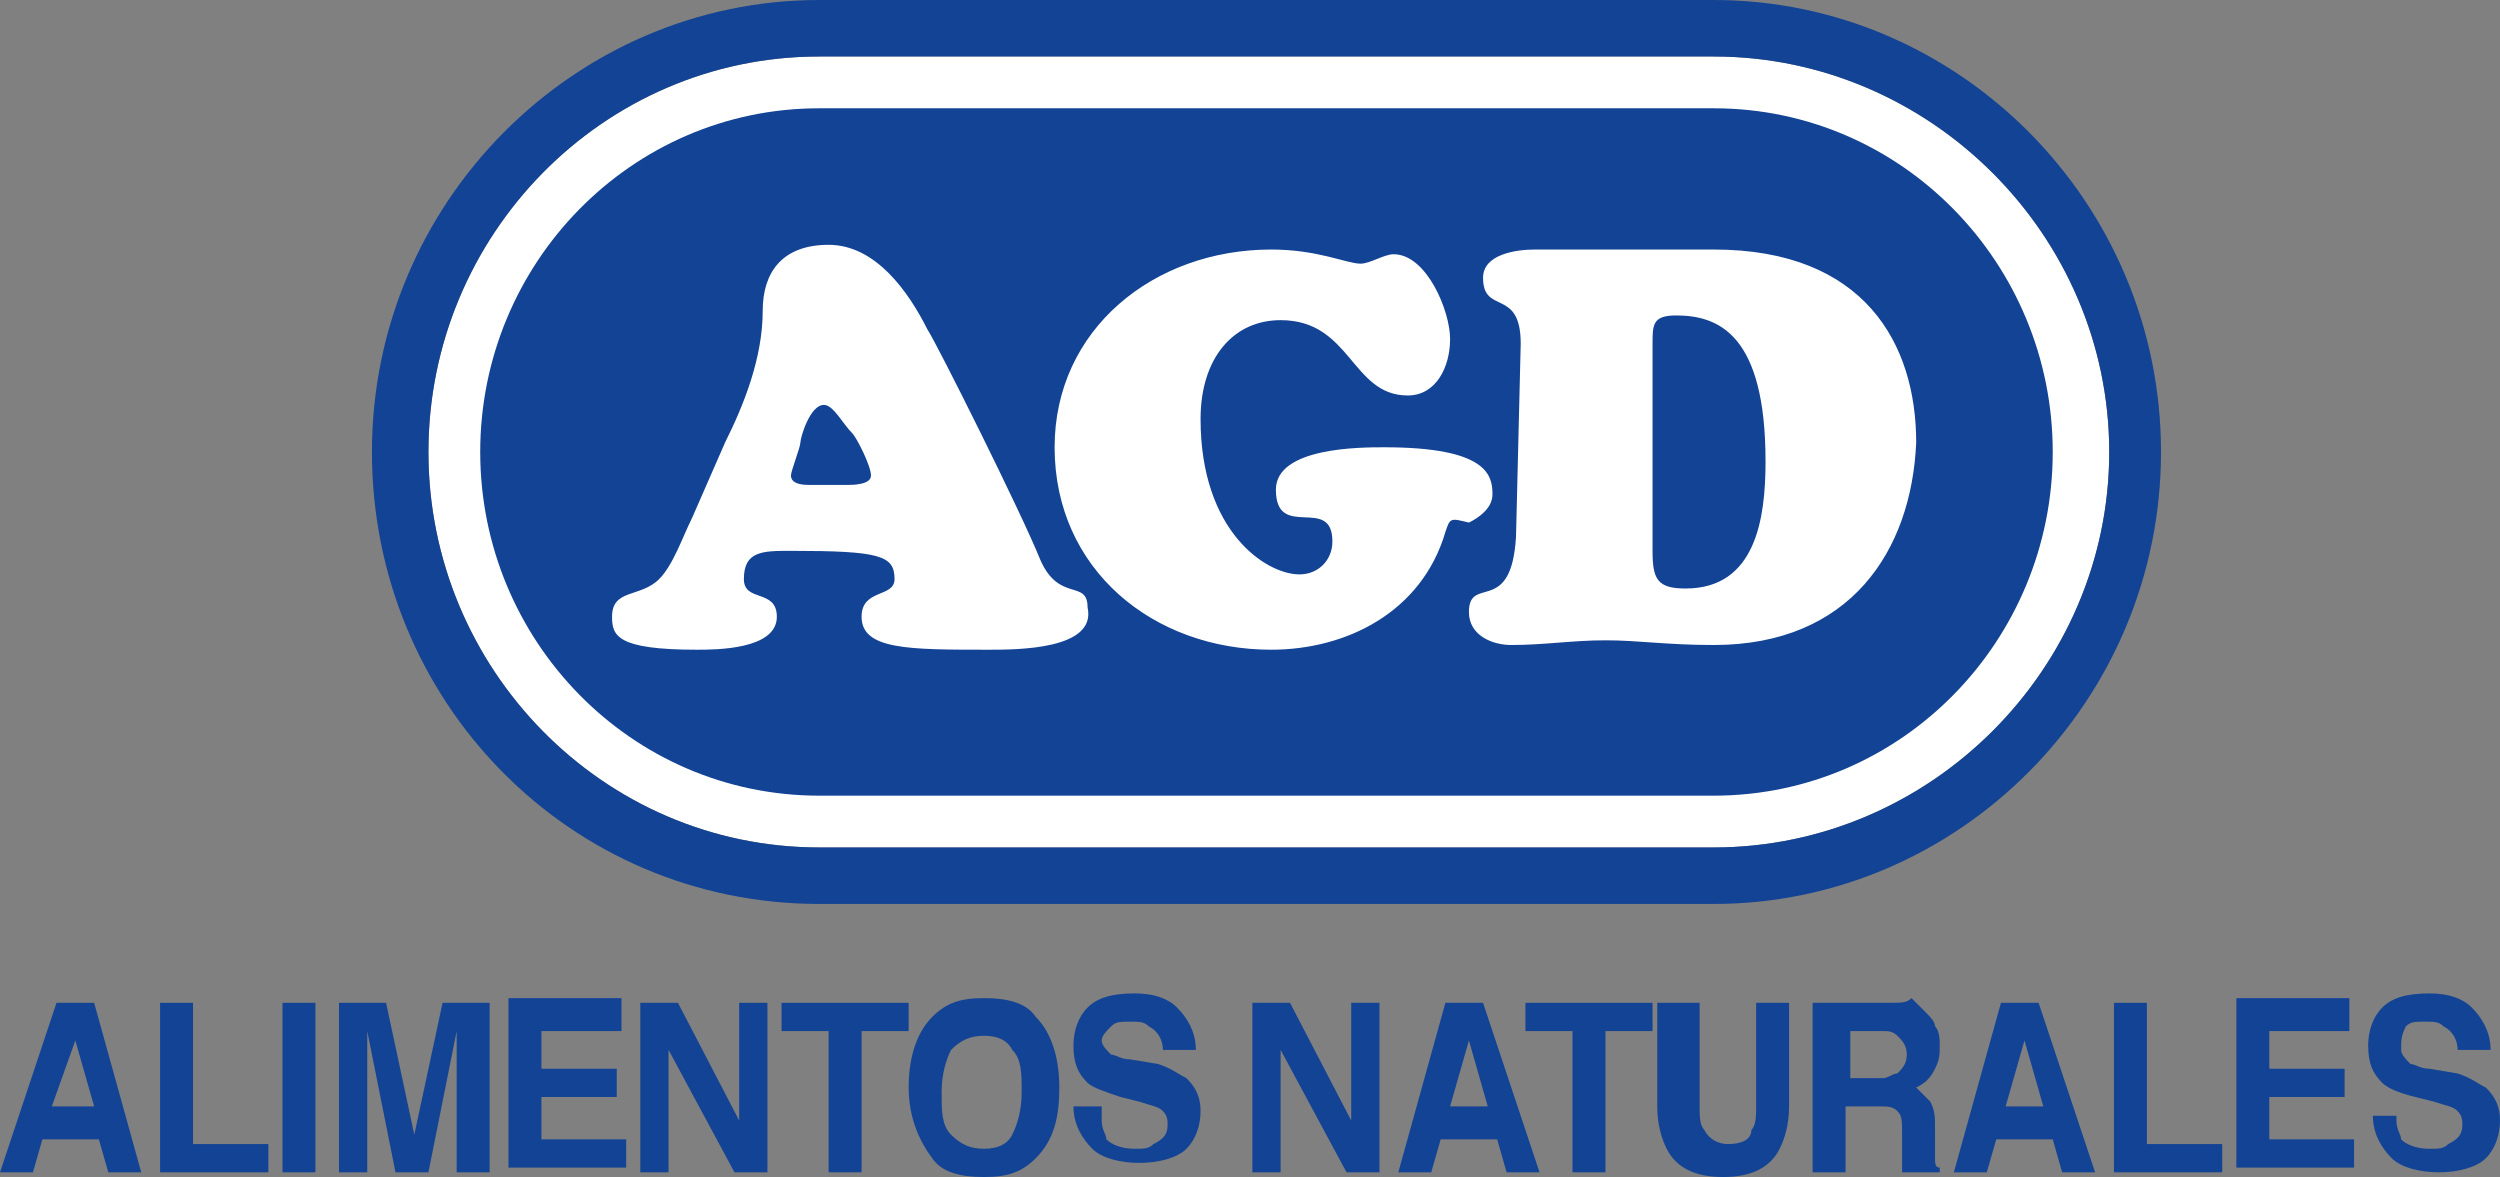
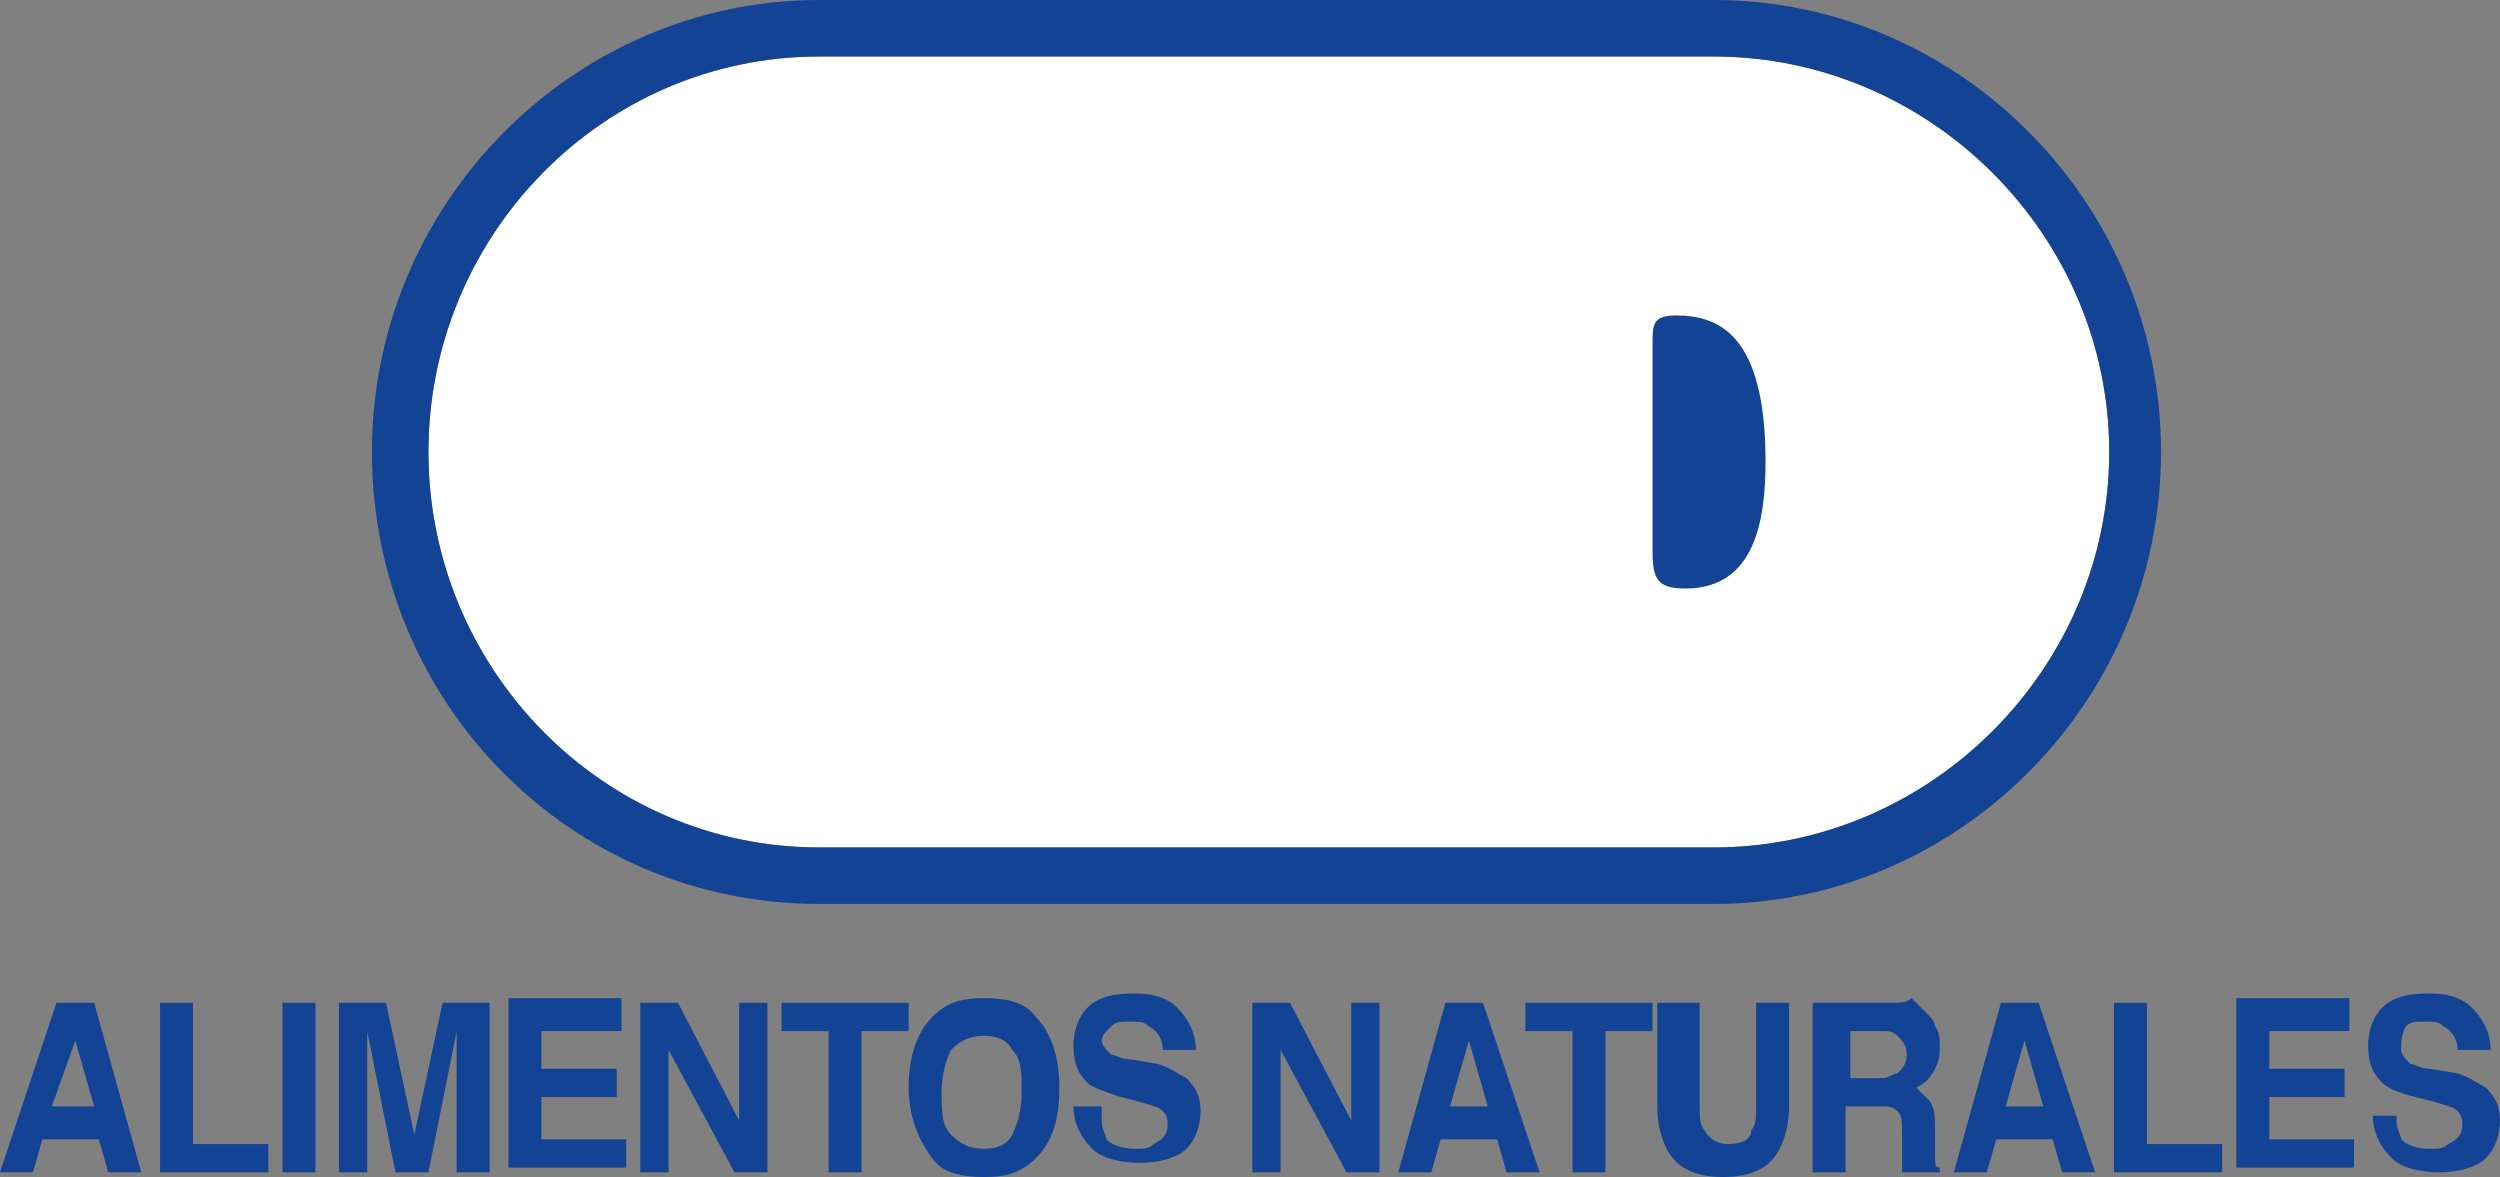
<svg xmlns="http://www.w3.org/2000/svg" version="1.1" id="Capa_1" x="0px" y="0px" viewBox="0 0 53.1 25" style="enable-background:new 0 0 53.1 25;" xml:space="preserve">
  <rect x="0" y="0" width="53.1" height="25" fill="#808080" stroke="none" />
  <style type="text/css">
	.st0{fill:#FFFFFF;}
	.st1{fill:#134395;}
</style>
  <g>
    <g>
      <path class="st0" d="M36.4,18h-19c-4.6,0-8.3-3.8-8.3-8.4s3.7-8.4,8.3-8.4h19c4.6,0,8.4,3.8,8.4,8.4C44.8,14.2,41,18,36.4,18z" />
      <g>
        <path class="st1" d="M36.4,0h-19c-5.2,0-9.5,4.3-9.5,9.6s4.2,9.6,9.5,9.6h19c5.2,0,9.5-4.3,9.5-9.6S41.6,0,36.4,0z M36.4,18h-19     c-4.6,0-8.3-3.8-8.3-8.4s3.7-8.4,8.3-8.4h19c4.6,0,8.4,3.8,8.4,8.4C44.8,14.2,41,18,36.4,18z" />
        <g>
          <path class="st1" d="M35.6,6.7c-0.5,0-0.5,0.2-0.5,0.6v4.4c0,0.6,0.1,0.8,0.7,0.8c1.5,0,1.7-1.5,1.7-2.7      C37.5,7.1,36.5,6.7,35.6,6.7z" />
-           <path class="st1" d="M17.5,8.6c-0.3,0-0.5,0.7-0.5,0.8s-0.2,0.6-0.2,0.7c0,0.2,0.3,0.2,0.4,0.2H18c0.1,0,0.5,0,0.5-0.2      s-0.3-0.8-0.4-0.9C17.9,9,17.7,8.6,17.5,8.6z" />
-           <path class="st1" d="M36.4,2.3h-19c-4,0-7.2,3.3-7.2,7.3s3.2,7.3,7.2,7.3h19c4,0,7.2-3.3,7.2-7.3C43.6,5.6,40.4,2.3,36.4,2.3z       M21,13.8c-1.7,0-2.7,0-2.7-0.7c0-0.6,0.7-0.4,0.7-0.8c0-0.5-0.3-0.6-2.2-0.6c-0.6,0-1,0-1,0.6c0,0.5,0.7,0.2,0.7,0.8      c0,0.7-1.3,0.7-1.7,0.7c-1.7,0-1.8-0.3-1.8-0.7c0-0.6,0.6-0.4,1-0.8c0.3-0.3,0.5-0.9,0.7-1.3l0.7-1.6c0.4-0.8,0.8-1.8,0.8-2.8      c0-0.8,0.4-1.4,1.4-1.4s1.7,1,2.1,1.8c0.2,0.3,2,3.9,2.4,4.9c0.4,0.9,1,0.4,1,1C23.3,13.8,21.6,13.8,21,13.8z M30.7,11.3      c-0.5,1.7-2.1,2.5-3.7,2.5c-2.5,0-4.6-1.7-4.6-4.3c0-2.5,2.1-4.2,4.6-4.2c1,0,1.6,0.3,1.9,0.3c0.2,0,0.5-0.2,0.7-0.2      c0.7,0,1.2,1.2,1.2,1.8s-0.3,1.2-0.9,1.2c-1.2,0-1.2-1.6-2.7-1.6c-1,0-1.7,0.8-1.7,2.1c0,2.4,1.4,3.3,2.1,3.3      c0.4,0,0.7-0.3,0.7-0.7c0-1-1.2,0-1.2-1.1c0-0.9,1.8-0.9,2.3-0.9c2.2,0,2.3,0.6,2.3,1c0,0.3-0.3,0.5-0.5,0.6      C30.8,11,30.8,11,30.7,11.3z M36.4,13.7c-1,0-1.6-0.1-2.3-0.1s-1.3,0.1-2,0.1c-0.4,0-0.9-0.2-0.9-0.7c0-0.8,0.9,0.1,1-1.6      l0.1-4.1c0-1.2-0.8-0.6-0.8-1.4c0-0.5,0.7-0.6,1.1-0.6h3.8c3.2,0,4.3,2,4.3,4.1C40.6,11.7,39.3,13.7,36.4,13.7z" />
        </g>
        <path class="st1" d="M1.6,22.1L2,23.5H1.1L1.6,22.1z M0,24.9h0.7l0.2-0.7h1.2l0.2,0.7H3l-1-3.6H1.2L0,24.9z" />
        <path class="st1" d="M3.4,21.3h0.7v3h1.6v0.6H3.4V21.3z" />
        <path class="st1" d="M6.7,24.9H6v-3.6h0.7V24.9z" />
        <path class="st1" d="M9.4,21.3h1v3.6H9.7v-2.4c0-0.1,0-0.2,0-0.3c0-0.1,0-0.2,0-0.3l-0.6,3H8.4l-0.6-3c0,0.1,0,0.2,0,0.3     c0,0.1,0,0.2,0,0.3v2.4H7.2v-3.6h1l0.6,2.8L9.4,21.3z" />
        <path class="st1" d="M13.2,21.9h-1.7v0.8h1.6v0.6h-1.6v0.9h1.8v0.6h-2.5v-3.6h2.4C13.2,21.2,13.2,21.9,13.2,21.9z" />
        <path class="st1" d="M13.7,21.3h0.7l1.3,2.5v-2.5h0.6v3.6h-0.7l-1.4-2.6v2.6h-0.6v-3.6H13.7z" />
        <path class="st1" d="M19.3,21.3v0.6h-1v3h-0.7v-3h-1v-0.6H19.3z" />
        <path class="st1" d="M20.9,24.4c-0.3,0-0.5-0.1-0.7-0.3C20,23.9,20,23.6,20,23.2s0.1-0.7,0.2-0.9c0.2-0.2,0.4-0.3,0.7-0.3     c0.3,0,0.5,0.1,0.6,0.3c0.2,0.2,0.2,0.5,0.2,0.9s-0.1,0.7-0.2,0.9S21.2,24.4,20.9,24.4z M22.5,23.1c0-0.7-0.2-1.2-0.5-1.5     c-0.2-0.3-0.6-0.4-1.1-0.4s-0.8,0.1-1.1,0.4c-0.3,0.3-0.5,0.8-0.5,1.5c0,0.6,0.2,1.1,0.5,1.5c0.2,0.3,0.6,0.4,1.1,0.4     s0.8-0.1,1.1-0.4C22.4,24.2,22.5,23.7,22.5,23.1z" />
        <path class="st1" d="M23.4,23.8c0,0.2,0.1,0.3,0.1,0.4c0.1,0.1,0.3,0.2,0.6,0.2c0.2,0,0.3,0,0.4-0.1c0.2-0.1,0.3-0.2,0.3-0.4     c0-0.1,0-0.2-0.1-0.3c-0.1-0.1-0.2-0.1-0.5-0.2l-0.4-0.1c-0.3-0.1-0.6-0.2-0.7-0.3c-0.2-0.2-0.3-0.4-0.3-0.8     c0-0.3,0.1-0.6,0.3-0.8c0.2-0.2,0.5-0.3,1-0.3c0.4,0,0.7,0.1,0.9,0.3c0.2,0.2,0.4,0.5,0.4,0.9h-0.7c0-0.2-0.1-0.4-0.3-0.5     c-0.1-0.1-0.2-0.1-0.4-0.1c-0.2,0-0.3,0-0.4,0.1s-0.2,0.2-0.2,0.3c0,0.1,0.1,0.2,0.2,0.3c0.1,0,0.2,0.1,0.4,0.1l0.6,0.1     c0.3,0.1,0.4,0.2,0.6,0.3c0.2,0.2,0.3,0.4,0.3,0.7c0,0.3-0.1,0.6-0.3,0.8c-0.2,0.2-0.6,0.3-1,0.3s-0.8-0.1-1-0.3     c-0.2-0.2-0.4-0.5-0.4-0.9h0.6V23.8z" />
        <path class="st1" d="M26.7,21.3h0.7l1.3,2.5v-2.5h0.6v3.6h-0.7l-1.4-2.6v2.6h-0.6v-3.6H26.7z" />
        <path class="st1" d="M31.2,22.1l0.4,1.4h-0.8L31.2,22.1z M29.7,24.9h0.7l0.2-0.7h1.2l0.2,0.7h0.7l-1.2-3.6h-0.8L29.7,24.9z" />
        <path class="st1" d="M35.1,21.3v0.6h-1v3h-0.7v-3h-1v-0.6H35.1z" />
        <path class="st1" d="M35.4,21.3h0.7v2.2c0,0.2,0,0.4,0.1,0.5c0.1,0.2,0.3,0.3,0.5,0.3c0.3,0,0.5-0.1,0.5-0.3     c0.1-0.1,0.1-0.3,0.1-0.5v-2.2H38v2.2c0,0.4-0.1,0.7-0.2,0.9c-0.2,0.4-0.6,0.6-1.2,0.6c-0.6,0-1-0.2-1.2-0.6     c-0.1-0.2-0.2-0.5-0.2-0.9v-2.2H35.4z" />
        <path class="st1" d="M40,21.9c0.1,0,0.2,0,0.3,0.1s0.2,0.2,0.2,0.4c0,0.2-0.1,0.3-0.2,0.4c-0.1,0-0.2,0.1-0.3,0.1h-0.7v-1H40z      M40.1,21.3h-1.6v3.6h0.7v-1.4h0.7c0.2,0,0.3,0,0.4,0.1c0.1,0.1,0.1,0.2,0.1,0.5v0.3c0,0.1,0,0.2,0,0.3c0,0,0,0.1,0,0.2h0.8v-0.1     c-0.1,0-0.1-0.1-0.1-0.2s0-0.2,0-0.3V24c0-0.3,0-0.4-0.1-0.6c-0.1-0.1-0.2-0.2-0.3-0.3c0.2-0.1,0.3-0.2,0.4-0.4     c0.1-0.2,0.1-0.3,0.1-0.5c0-0.1,0-0.3-0.1-0.4c0-0.1-0.1-0.2-0.2-0.3c-0.1-0.1-0.2-0.2-0.3-0.3C40.5,21.3,40.4,21.3,40.1,21.3z" />
        <path class="st1" d="M43,22.1l0.4,1.4h-0.8L43,22.1z M41.5,24.9h0.7l0.2-0.7h1.2l0.2,0.7h0.7l-1.2-3.6h-0.8L41.5,24.9z" />
        <path class="st1" d="M44.9,21.3h0.7v3h1.6v0.6h-2.3V21.3z" />
        <path class="st1" d="M49.9,21.9h-1.7v0.8h1.6v0.6h-1.6v0.9H50v0.6h-2.5v-3.6h2.4V21.9z" />
        <path class="st1" d="M50.9,23.8c0,0.2,0.1,0.3,0.1,0.4c0.1,0.1,0.3,0.2,0.6,0.2c0.2,0,0.3,0,0.4-0.1c0.2-0.1,0.3-0.2,0.3-0.4     c0-0.1,0-0.2-0.1-0.3c-0.1-0.1-0.2-0.1-0.5-0.2l-0.4-0.1c-0.4-0.1-0.6-0.2-0.7-0.3c-0.2-0.2-0.3-0.4-0.3-0.8     c0-0.3,0.1-0.6,0.3-0.8c0.2-0.2,0.5-0.3,1-0.3c0.4,0,0.7,0.1,0.9,0.3c0.2,0.2,0.4,0.5,0.4,0.9h-0.7c0-0.2-0.1-0.4-0.3-0.5     c-0.1-0.1-0.2-0.1-0.4-0.1s-0.3,0-0.4,0.1C51,22,51,22.1,51,22.3c0,0.1,0.1,0.2,0.2,0.3c0.1,0,0.2,0.1,0.4,0.1l0.6,0.1     c0.3,0.1,0.4,0.2,0.6,0.3c0.2,0.2,0.3,0.4,0.3,0.7c0,0.3-0.1,0.6-0.3,0.8c-0.2,0.2-0.6,0.3-1,0.3s-0.8-0.1-1-0.3     c-0.2-0.2-0.4-0.5-0.4-0.9h0.5V23.8z" />
      </g>
    </g>
  </g>
</svg>